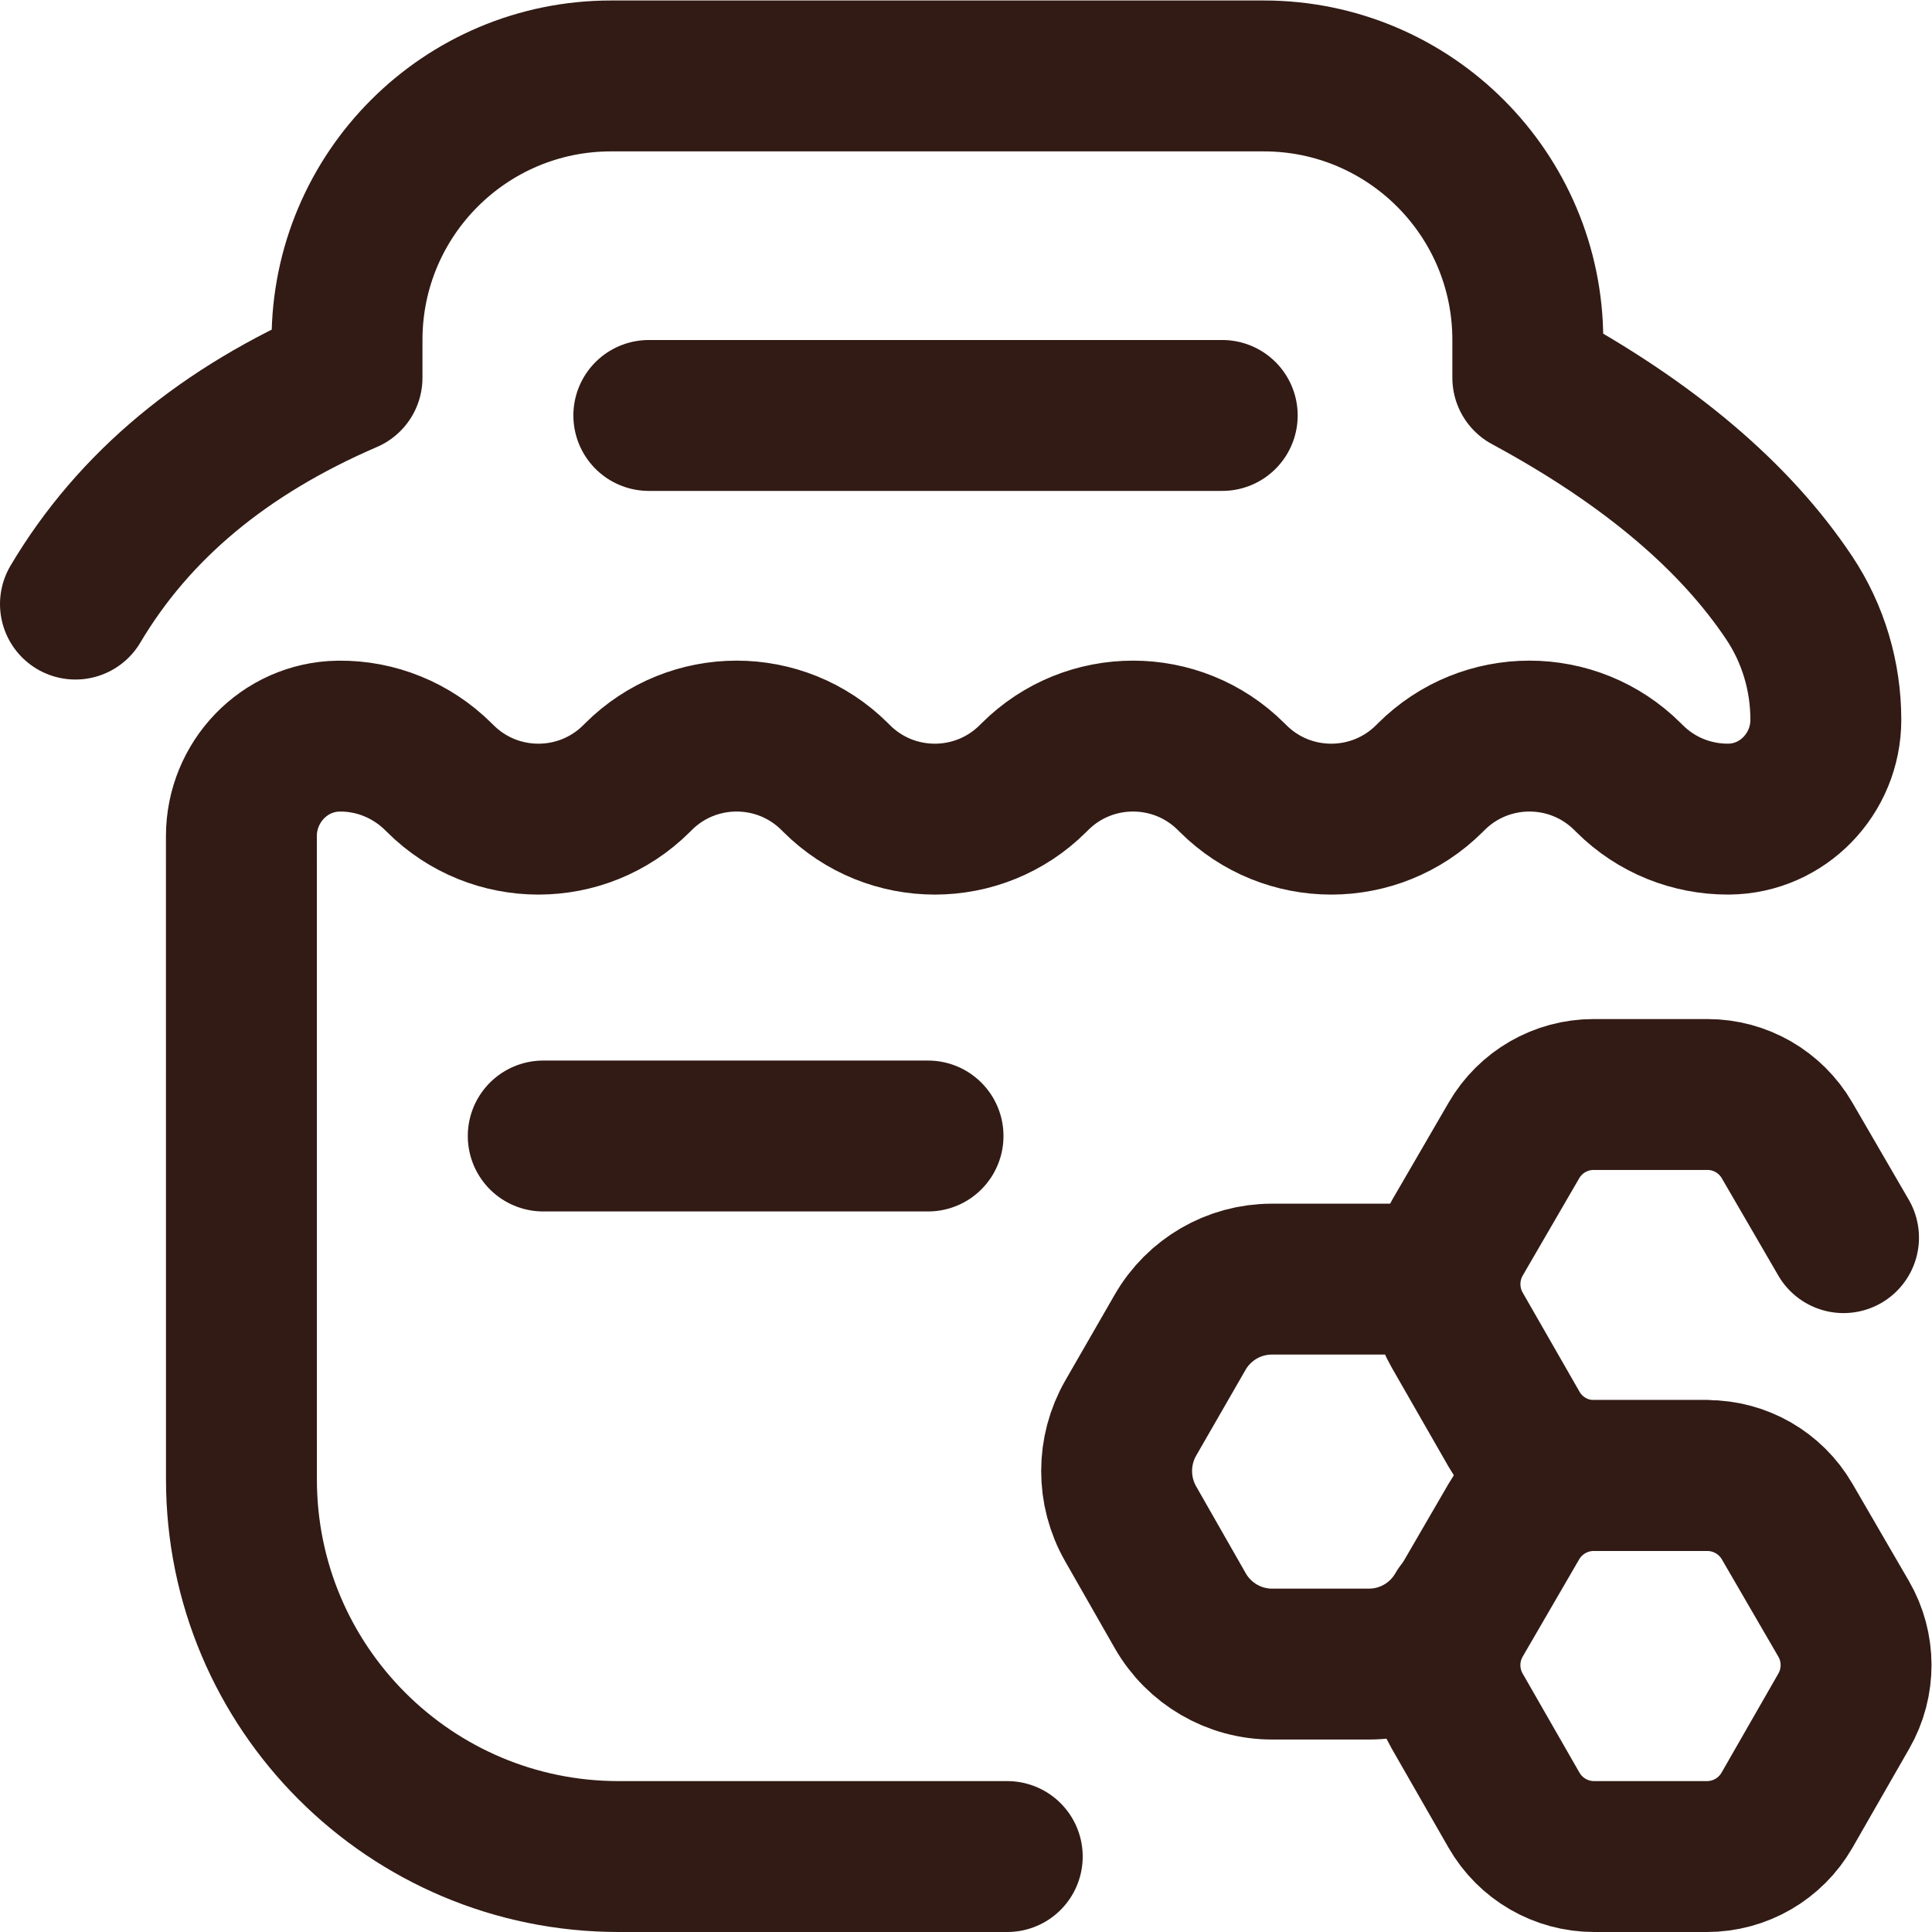
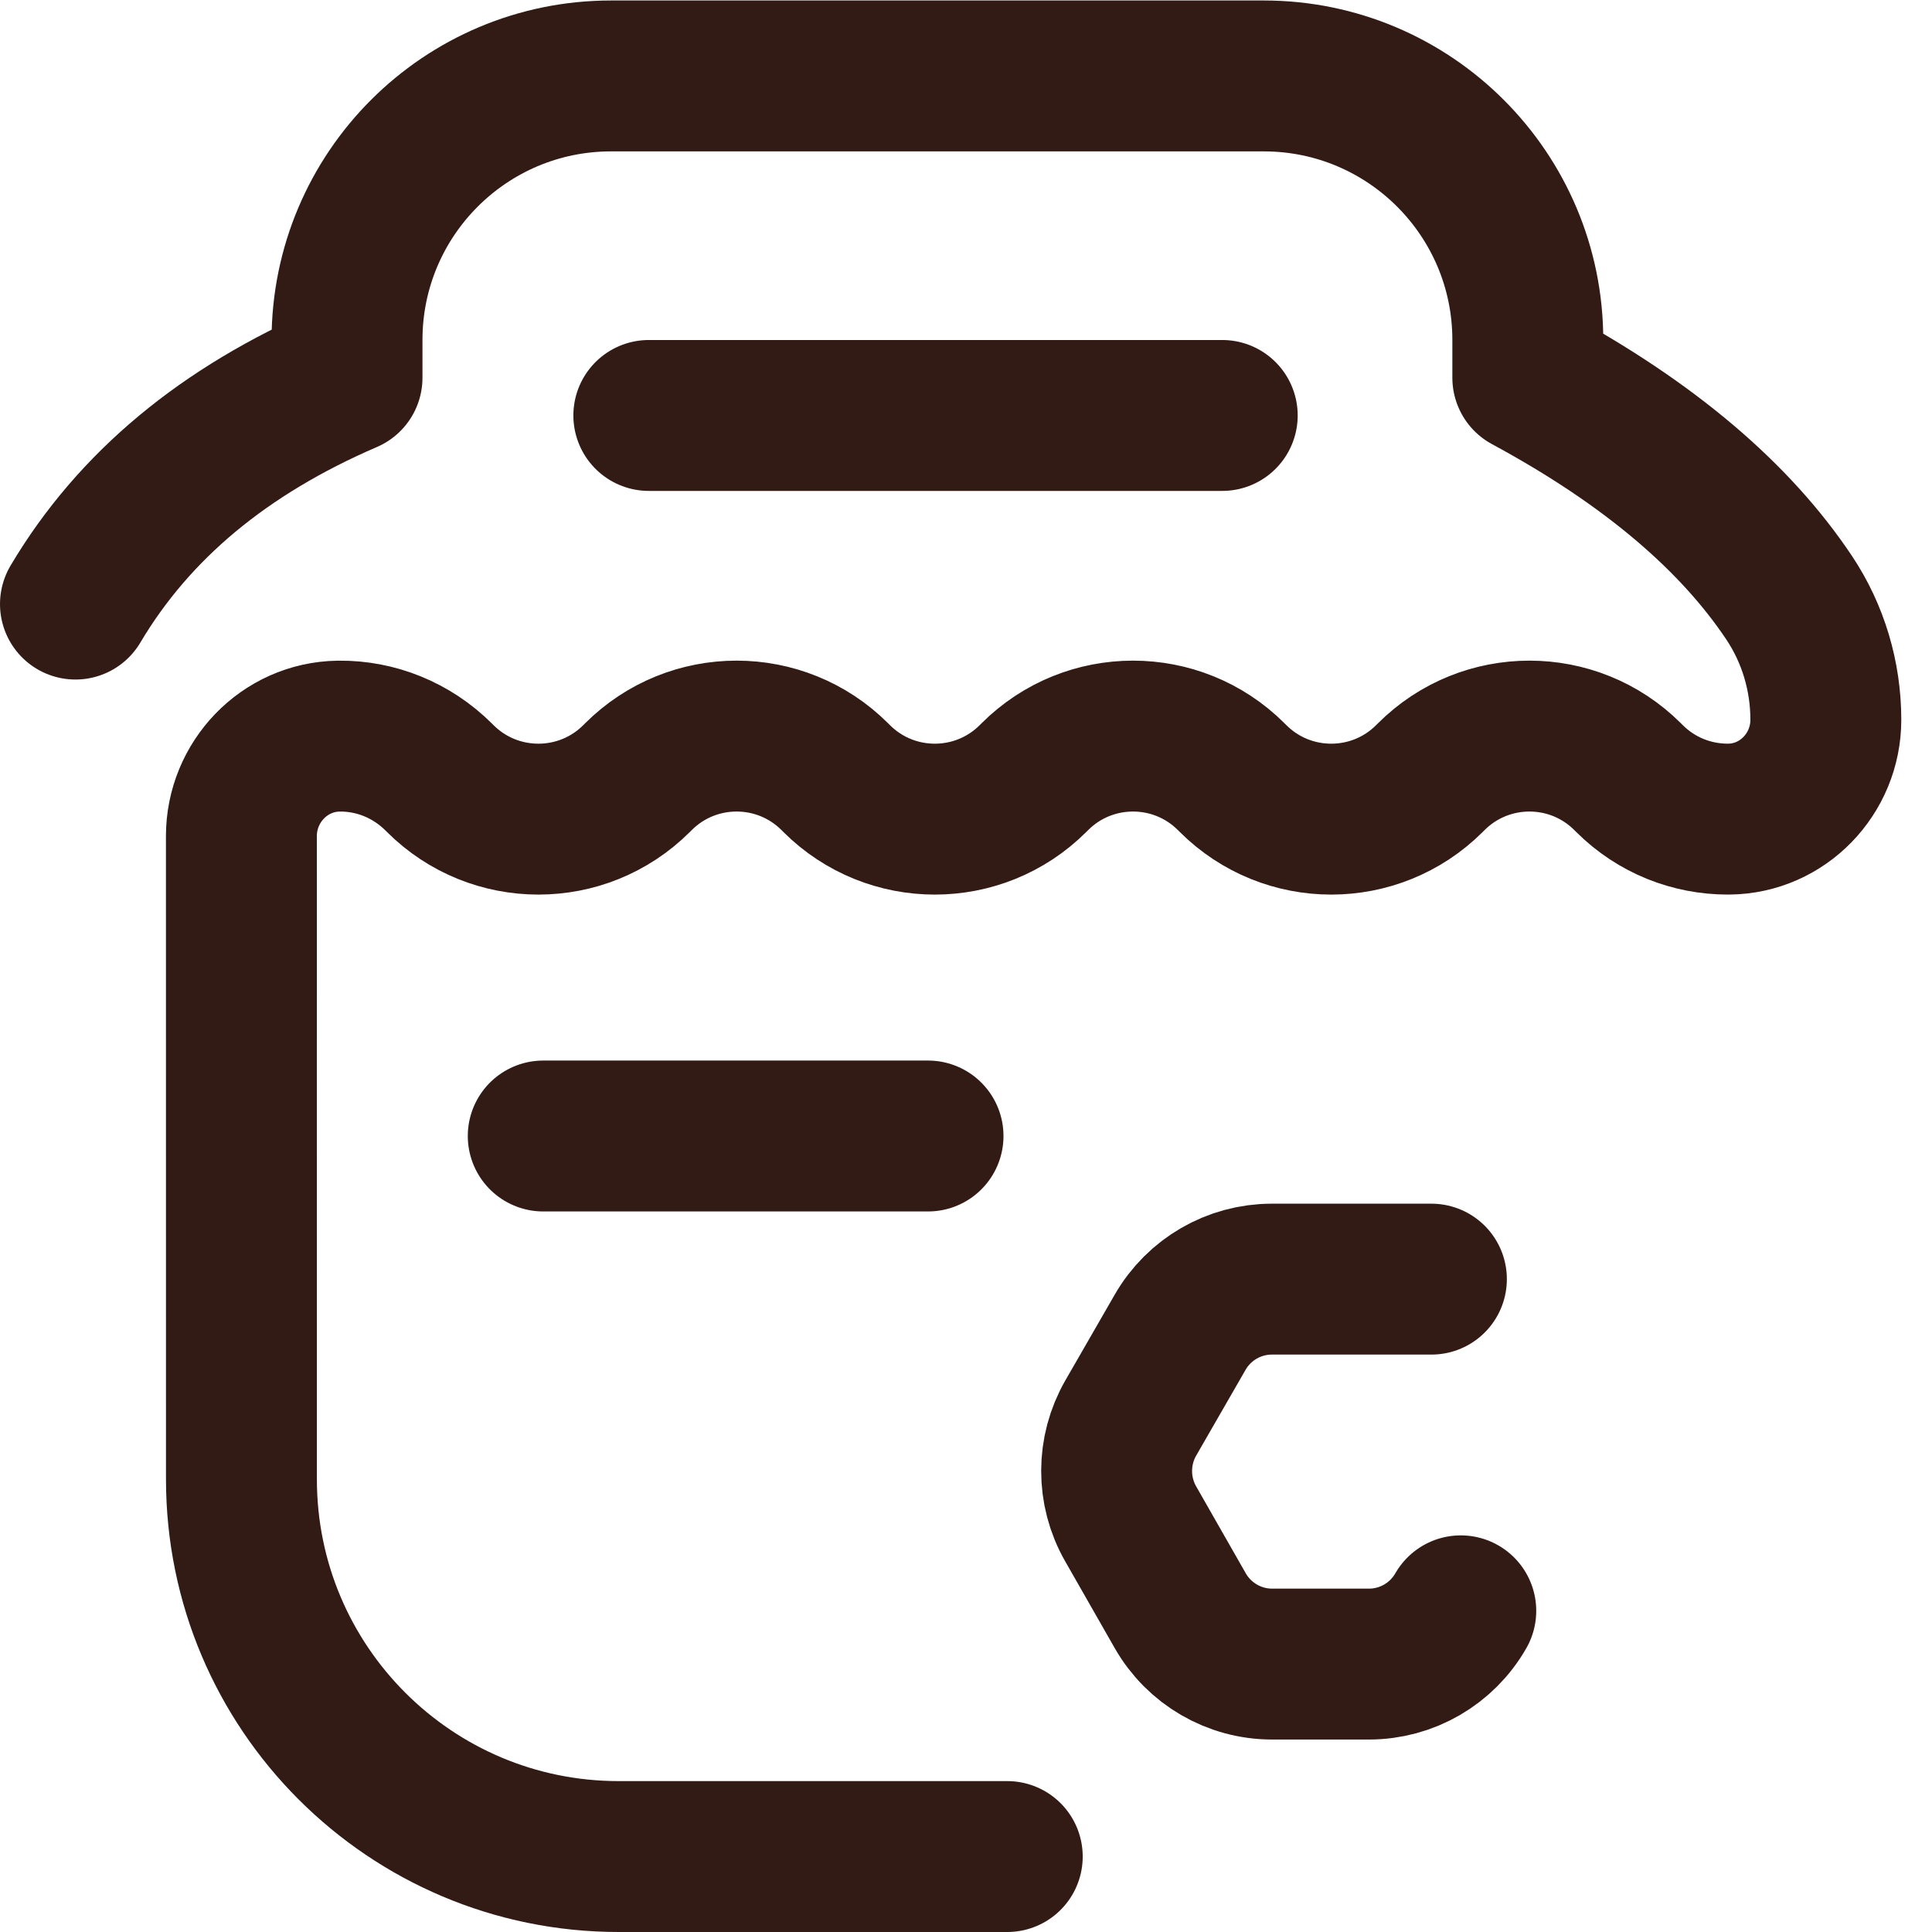
<svg xmlns="http://www.w3.org/2000/svg" viewBox="0 0 682.667 682.667" height="300" width="300" xml:space="preserve" id="svg1131" version="1.1">
  <g transform="matrix(1,0,0,1,0,0)" height="100%" width="100%">
    <defs id="defs1135">
      <clipPath id="clipPath1145" clipPathUnits="userSpaceOnUse">
        <path stroke-opacity="1" stroke="none" data-original-color="#000000ff" fill-opacity="1" fill="#321b15" id="path1143" d="M 0,512 H 512 V 0 H 0 Z" />
      </clipPath>
    </defs>
    <g transform="matrix(1.333,0,0,-1.333,0,682.667)" id="g1137">
      <g id="g1139">
        <g clip-path="url(#clipPath1145)" id="g1141">
          <g transform="translate(20,352)" id="g1147">
            <path data-original-stroke-width="40" stroke-width="40" data-original-stroke-color="#000000ff" stroke-opacity="1" stroke="#321b15" fill-opacity="1" fill="none" id="path1149" style="stroke-linecap: round; stroke-linejoin: round; stroke-miterlimit: 10; stroke-dasharray: none;" d="m 0,0 c 15.541,26.178 39.533,46.009 71.986,60 v 10 c 0,38.66 31.34,70 70,70 h 173 c 38.66,0 70,-31.34 70,-70 V 60 c 32.473,-17.535 55.079,-37.068 69.266,-58.305 6.395,-9.572 9.734,-20.857 9.734,-32.368 v 0 c 0,-14.303 -11.415,-26.201 -25.717,-26.326 -0.095,0 -0.189,-10e-4 -0.283,-10e-4 -9.426,-0.006 -18.854,3.579 -26.046,10.753 l -0.495,0.494 c -14.382,14.348 -37.663,14.348 -52.046,0 l -0.494,-0.494 c -14.382,-14.347 -37.664,-14.347 -52.046,0 l -0.495,0.494 c -14.382,14.348 -37.664,14.348 -52.046,0 l -0.495,-0.494 c -14.382,-14.347 -37.664,-14.347 -52.046,0 l -0.494,0.494 c -14.383,14.348 -37.664,14.348 -52.047,0 l -0.494,-0.494 c -14.382,-14.347 -37.664,-14.347 -52.046,0 l -0.372,0.371 C 89.051,-38.62 79.505,-34.919 69.986,-35 69.893,-35.001 69.799,-35.002 69.705,-35.004 55.372,-35.238 43.986,-47.182 43.987,-61.517 L 44,-232 c 0,-55.228 44.772,-100 100,-100 h 103" />
          </g>
          <g transform="translate(171.986,402)" id="g1151">
            <path data-original-stroke-width="40" stroke-width="40" data-original-stroke-color="#000000ff" stroke-opacity="1" stroke="#321b15" fill-opacity="1" fill="none" id="path1153" style="stroke-linecap: round; stroke-linejoin: round; stroke-miterlimit: 10; stroke-dasharray: none;" d="M 0,0 H 152" />
          </g>
          <g transform="translate(144,211)" id="g1155">
            <path data-original-stroke-width="40" stroke-width="40" data-original-stroke-color="#000000ff" stroke-opacity="1" stroke="#321b15" fill-opacity="1" fill="none" id="path1157" style="stroke-linecap: round; stroke-linejoin: round; stroke-miterlimit: 10; stroke-dasharray: none;" d="M 0,0 H 102" />
          </g>
          <g transform="translate(488.676,184.059)" id="g1159">
-             <path data-original-stroke-width="40" stroke-width="40" data-original-stroke-color="#000000ff" stroke-opacity="1" stroke="#321b15" fill-opacity="1" fill="none" id="path1161" style="stroke-linecap: round; stroke-linejoin: round; stroke-miterlimit: 10; stroke-dasharray: none;" d="m 0,0 -14.97,25.782 c -4.371,7.528 -12.403,12.159 -21.09,12.159 h -30.21 c -8.687,0 -16.719,-4.631 -21.09,-12.159 L -102.33,0 c -4.396,-7.57 -4.421,-16.919 -0.068,-24.514 l 15.06,-26.269 c 4.354,-7.594 12.423,-12.276 21.158,-12.276 h 30.03" />
-           </g>
+             </g>
          <g transform="translate(452.556,121)" id="g1163">
-             <path data-original-stroke-width="40" stroke-width="40" data-original-stroke-color="#000000ff" stroke-opacity="1" stroke="#321b15" fill-opacity="1" fill="none" id="path1165" style="stroke-linecap: round; stroke-linejoin: round; stroke-miterlimit: 10; stroke-dasharray: none;" d="m 0,0 h -30.09 c -8.723,0 -16.786,-4.642 -21.165,-12.185 l -14.97,-25.782 c -4.388,-7.557 -4.414,-16.88 -0.068,-24.462 l 15.06,-26.269 C -46.871,-96.307 -38.771,-101 -30,-101 h 29.91 c 8.771,0 16.871,4.693 21.233,12.302 l 15.06,26.269 c 4.346,7.582 4.32,16.905 -0.068,24.462 l -14.97,25.782 C 16.785,-4.642 8.722,0 0,0 Z" />
-           </g>
+             </g>
          <g transform="translate(387.219,85.136)" id="g1167">
            <path data-original-stroke-width="40" stroke-width="40" data-original-stroke-color="#000000ff" stroke-opacity="1" stroke="#321b15" fill-opacity="1" fill="none" id="path1169" style="stroke-linecap: round; stroke-linejoin: round; stroke-miterlimit: 10; stroke-dasharray: none;" d="m 0,0 c -5.006,-8.732 -14.284,-14.116 -24.329,-14.116 h -25.687 c -10.062,0 -19.354,5.403 -24.354,14.16 l -13.149,23.035 c -4.963,8.693 -4.944,19.378 0.051,28.053 l 13.081,22.722 c 5.013,8.707 14.277,14.071 24.303,14.071 h 42.297" />
          </g>
        </g>
      </g>
    </g>
  </g>
</svg>